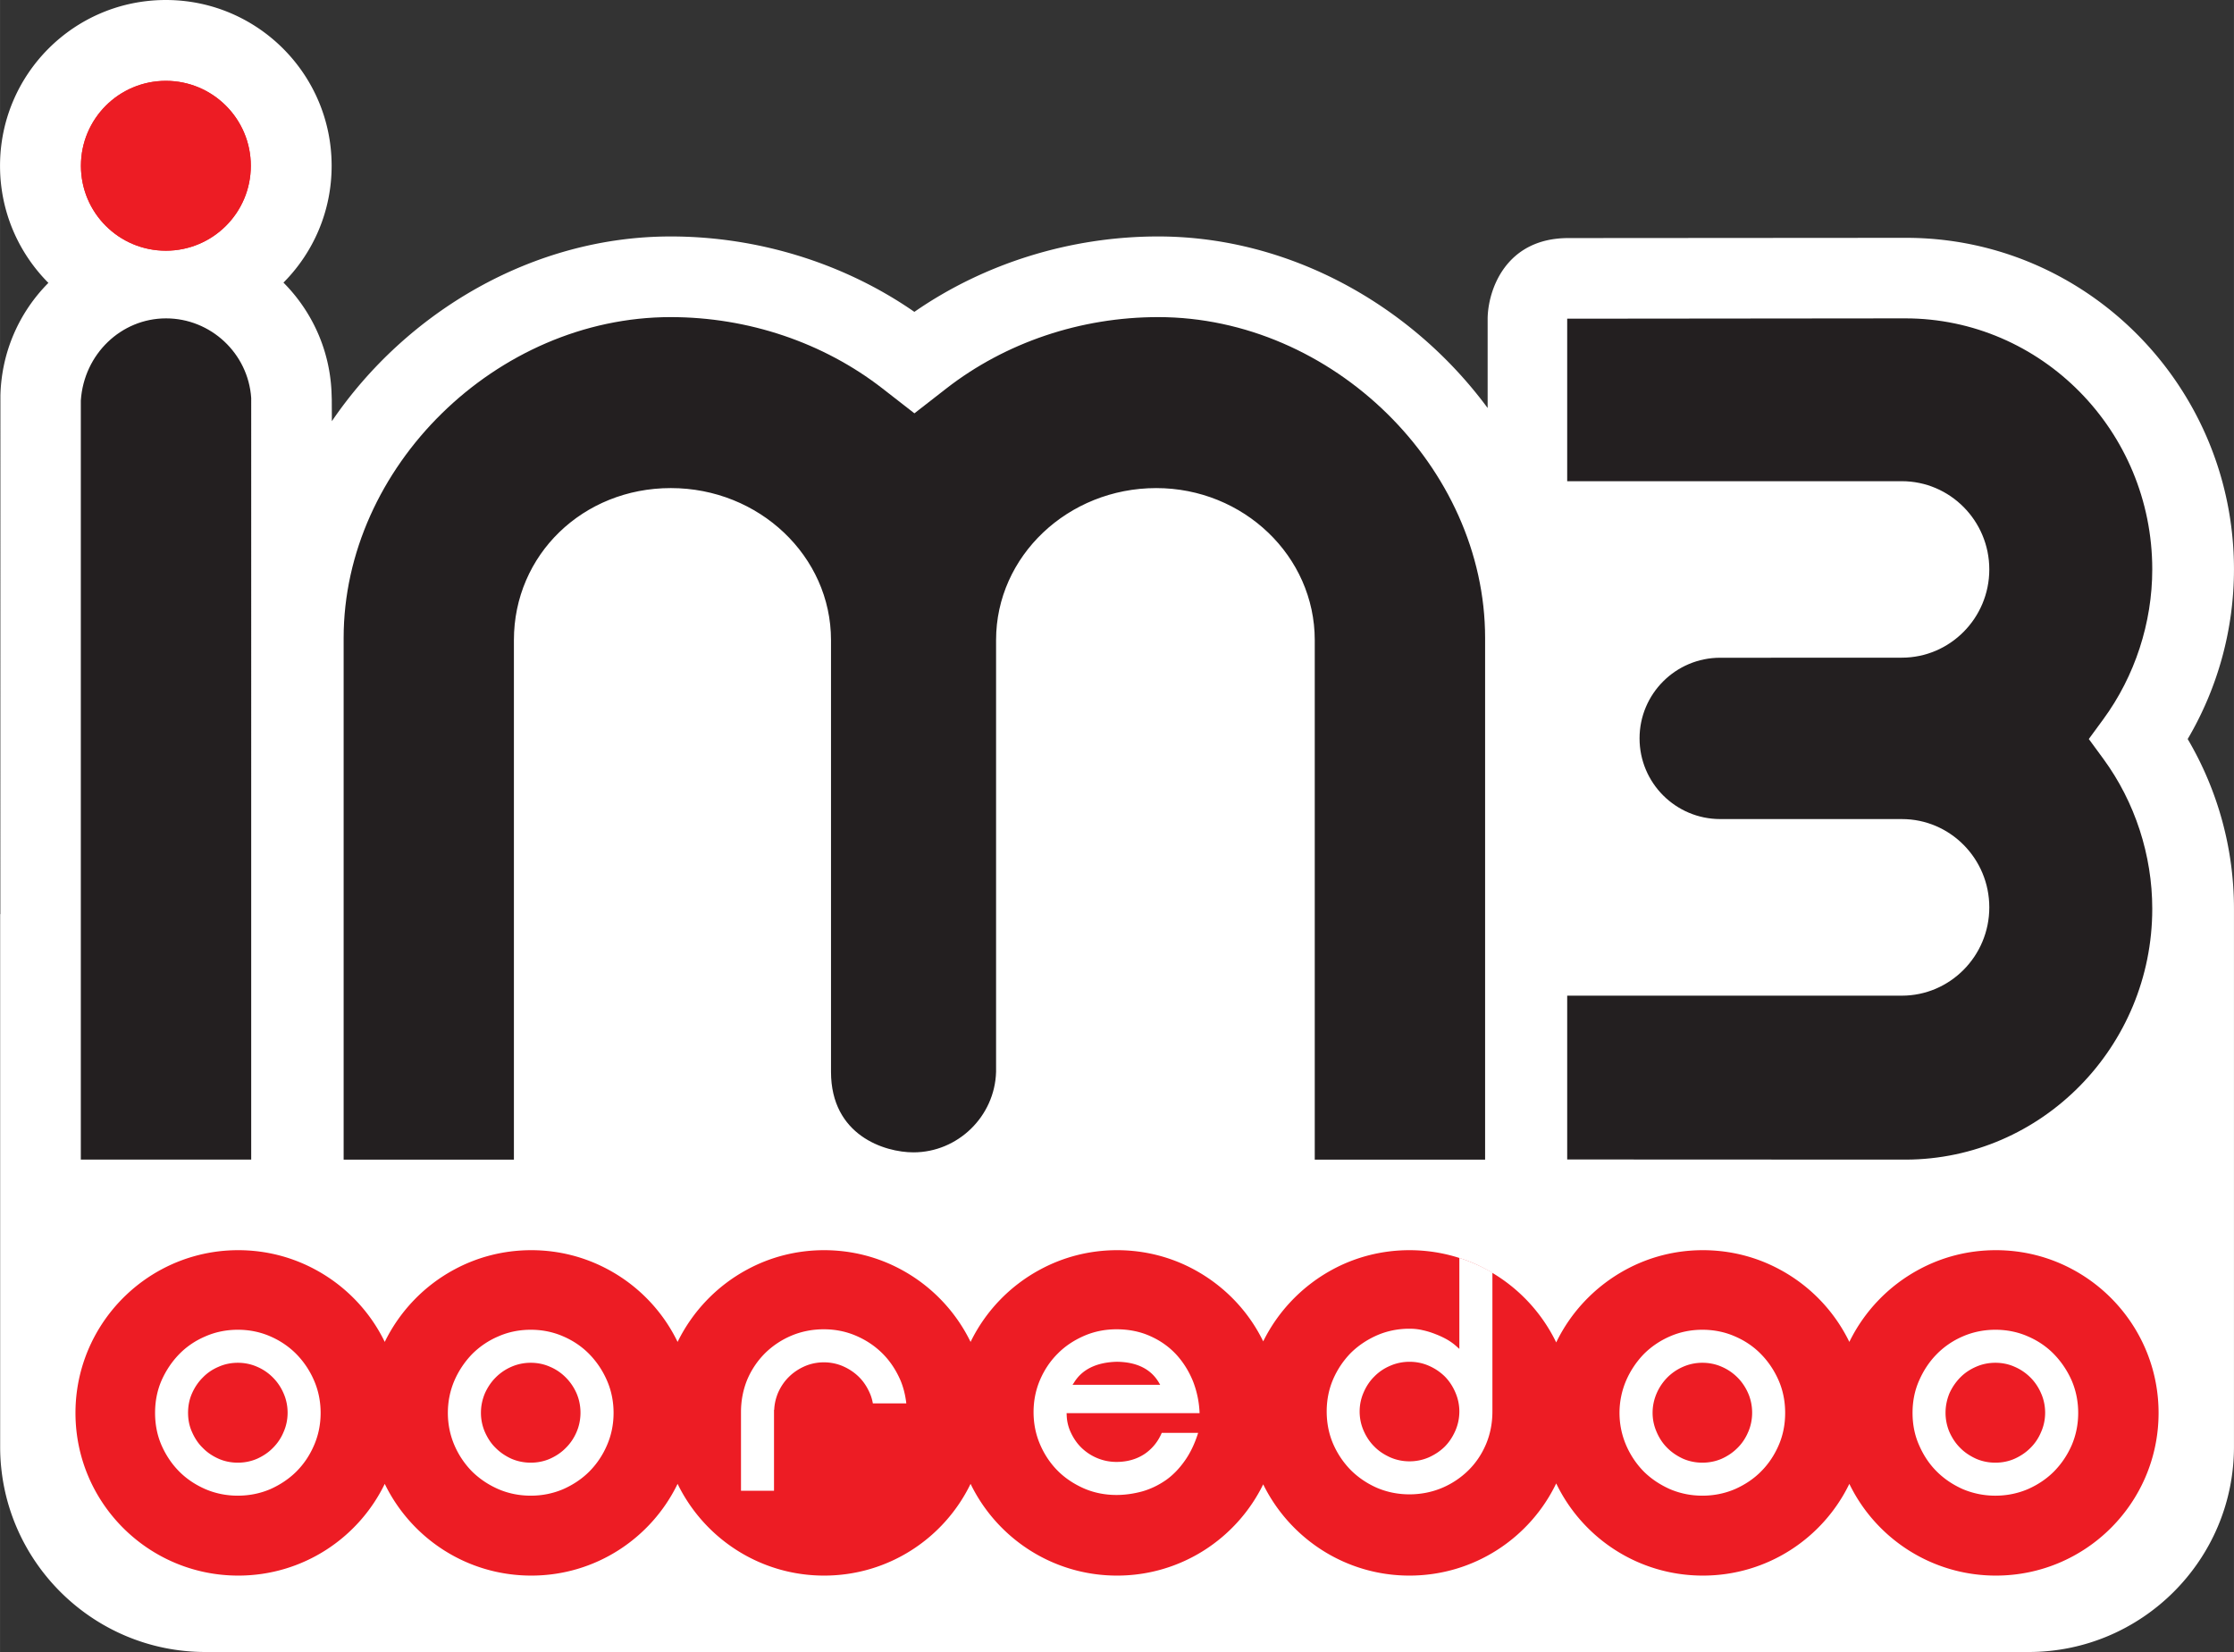
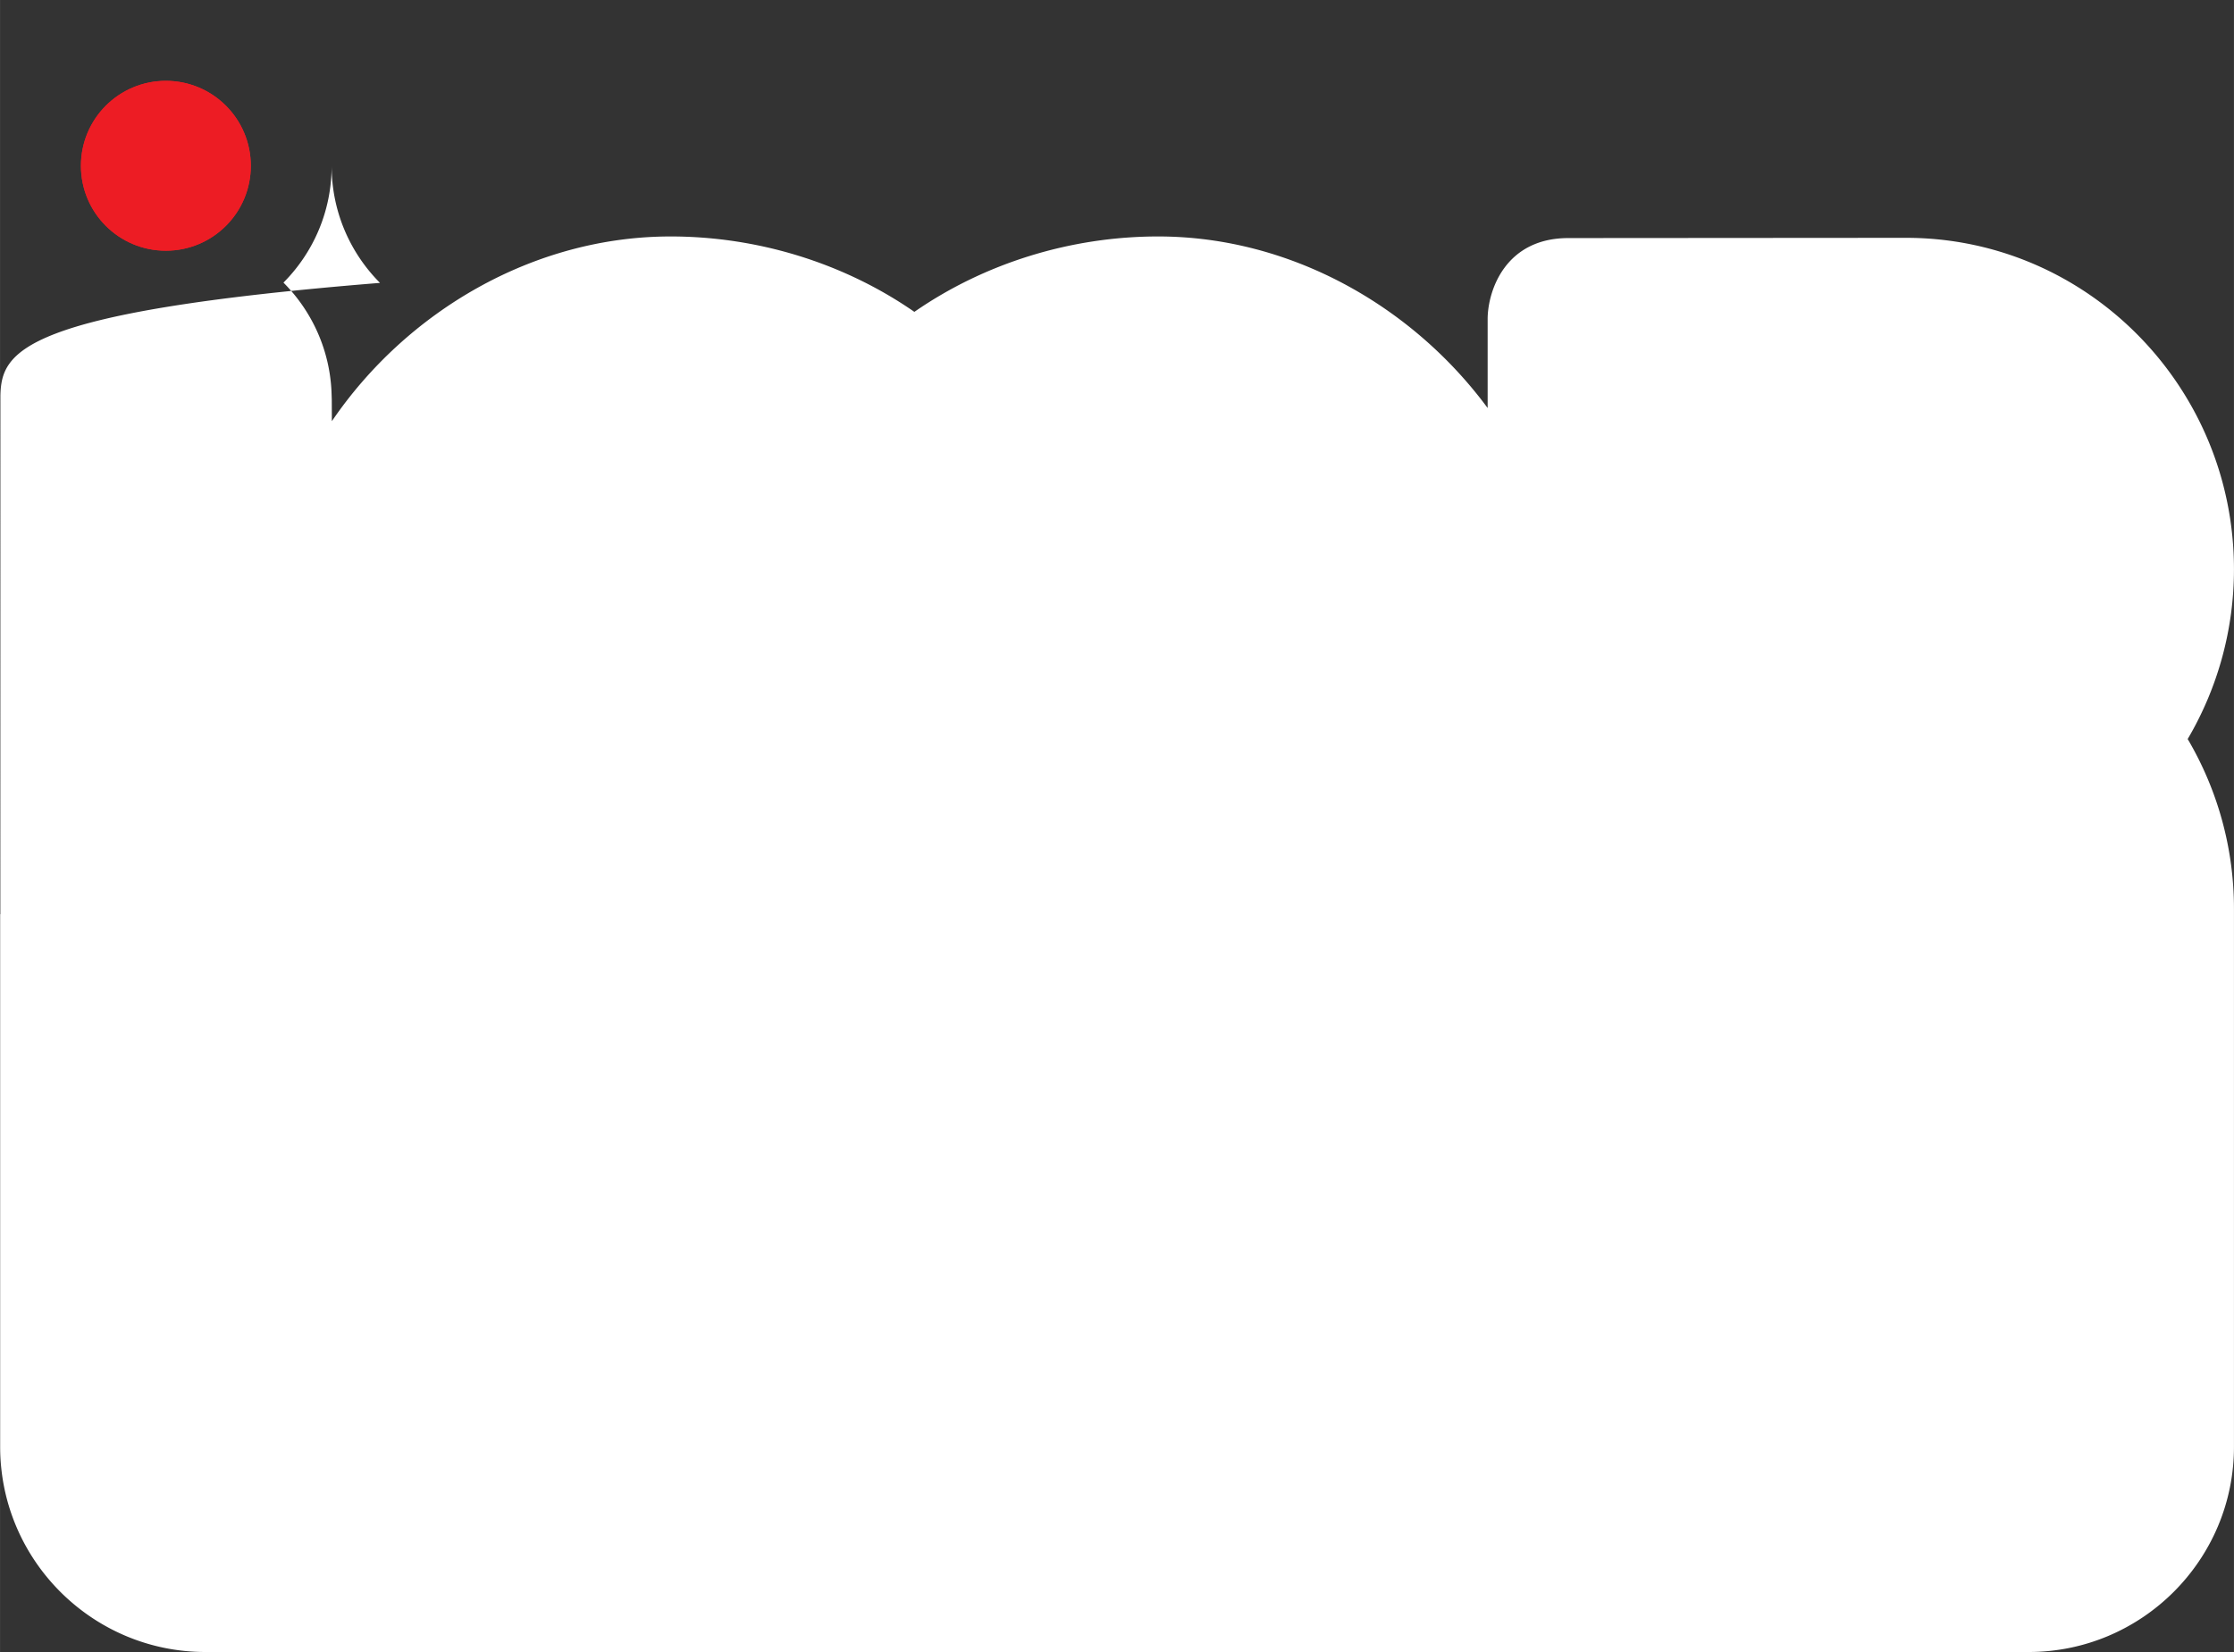
<svg xmlns="http://www.w3.org/2000/svg" width="2500" height="1849" viewBox="0 0 766.514 566.929">
  <rect x="0" y="0" width="766.514" height="566.929" fill="#333333" stroke="none" />
-   <path fill="#FFF" d="M766.514 311.858c0-20.494-5.471-40.555-15.881-58.24a114.776 114.776 0 0 0 15.881-58.24c0-62.738-50.459-113.758-112.486-113.758l-115.886.081c-21.665 0-27.58 18.003-27.709 27.557v30.765c-25.912-35.1-67.803-58.876-113.061-58.876-29.997 0-59.546 9.175-83.639 25.879-24.093-16.704-53.623-25.879-83.628-25.879-47.186 0-90.669 25.825-116.245 63.397l-.032-7.436v-.032l-.099-2.883c-.713-14.504-6.878-27.563-16.474-37.209 10.215-10.271 16.529-24.417 16.529-40.083C113.785 25.462 88.286 0 56.902 0 25.434 0 0 25.462 0 56.902c0 15.696 6.347 29.894 16.596 40.179C6.673 107.058.477 120.697.131 135.788l-.022 177.94H.043v182.78c0 38.825 31.588 70.421 70.434 70.421H696.08c38.823 0 70.434-31.596 70.434-70.421v-184.65z" />
+   <path fill="#FFF" d="M766.514 311.858c0-20.494-5.471-40.555-15.881-58.24a114.776 114.776 0 0 0 15.881-58.24c0-62.738-50.459-113.758-112.486-113.758l-115.886.081c-21.665 0-27.58 18.003-27.709 27.557v30.765c-25.912-35.1-67.803-58.876-113.061-58.876-29.997 0-59.546 9.175-83.639 25.879-24.093-16.704-53.623-25.879-83.628-25.879-47.186 0-90.669 25.825-116.245 63.397l-.032-7.436v-.032l-.099-2.883c-.713-14.504-6.878-27.563-16.474-37.209 10.215-10.271 16.529-24.417 16.529-40.083c0 15.696 6.347 29.894 16.596 40.179C6.673 107.058.477 120.697.131 135.788l-.022 177.94H.043v182.78c0 38.825 31.588 70.421 70.434 70.421H696.08c38.823 0 70.434-31.596 70.434-70.421v-184.65z" />
  <path fill="#EB2227" d="M27.765 56.909c0-16.103 13.031-29.157 29.15-29.157 16.085 0 29.138 13.055 29.138 29.157 0 16.108-13.053 29.122-29.138 29.122-16.119 0-29.15-13.013-29.15-29.122" />
  <path fill="#ED1C24" d="M27.752 56.881c0-16.107 13.02-29.15 29.142-29.15 16.096 0 29.159 13.043 29.159 29.15 0 16.129-13.063 29.157-29.159 29.157-16.123 0-29.142-13.027-29.142-29.157" />
-   <path fill="#231F20" d="M56.958 109.258c-15.34 0-28.167 12.212-29.236 28.196v260.499h58.462V136.587c-1.04-15.331-13.877-27.329-29.226-27.329M397.372 108.824c-26.595 0-52.398 8.71-72.708 24.521l-10.92 8.499-10.92-8.499c-20.322-15.811-46.156-24.521-72.719-24.521-59.774 0-112.205 51.445-112.205 110.109v179.024h58.422V219.665c0-29.26 23.668-52.167 53.848-52.167 30.299 0 54.955 23.394 54.955 52.167V367.82c0 21.871 18.437 27.641 28.284 27.641 15.198 0 27.926-12.3 28.357-27.641V219.631c0-28.759 24.655-52.132 54.954-52.132 29.974 0 54.391 23.394 54.391 52.167v178.292h58.452V218.933c0-58.664-52.427-110.109-112.191-110.109M652.586 281.088c16.543 0 29.976 13.6 29.976 30.293 0 16.722-13.476 30.31-30.019 30.31H537.729v56.212l116.17.05c46.645-.115 84.579-38.744 84.579-86.088 0-18.4-5.934-36.636-16.768-51.428l-5.004-6.824 4.982-6.798c10.845-14.803 16.789-33.079 16.789-51.434 0-47.495-38.042-86.124-84.774-86.124l-115.975.113v55.767h114.814c16.543 0 30.019 13.572 30.019 30.282 0 16.704-13.476 30.282-30.019 30.282l-61.928.028v.009c-.11 0-.239-.015-.37-.015-15.284 0-27.687 12.393-27.687 27.673 0 15.299 12.402 27.691 27.687 27.691h62.342z" />
-   <path fill="#ED1C24" d="M711.182 435.658c-7.854-4.237-16.814-6.623-26.356-6.623-9.575 0-18.523 2.386-26.378 6.623a56.23 56.23 0 0 0-23.908 24.855 55.985 55.985 0 0 0-23.886-24.855c-7.841-4.237-16.82-6.623-26.377-6.623-9.542 0-18.469 2.386-26.334 6.623-10.398 5.608-18.848 14.383-23.983 25.029a56.376 56.376 0 0 0-23.971-25.029c-7.834-4.237-16.847-6.623-26.4-6.623-9.488 0-18.524 2.386-26.355 6.623-10.259 5.543-18.622 14.155-23.811 24.671-5.112-10.516-13.476-19.128-23.756-24.671-7.841-4.237-16.823-6.623-26.388-6.623-9.511 0-18.501 2.386-26.346 6.623a56.087 56.087 0 0 0-23.918 24.855 56.138 56.138 0 0 0-23.876-24.855c-7.862-4.237-16.832-6.623-26.377-6.623-9.521 0-18.523 2.386-26.354 6.623-10.357 5.554-18.731 14.273-23.921 24.855-5.111-10.582-13.497-19.302-23.852-24.855-7.865-4.237-16.835-6.623-26.346-6.623-9.563 0-18.533 2.386-26.388 6.623-10.355 5.554-18.719 14.273-23.897 24.855-5.122-10.582-13.529-19.302-23.886-24.855-7.874-4.237-16.835-6.623-26.377-6.623a55.563 55.563 0 0 0-26.387 6.623c-17.518 9.426-29.467 27.945-29.467 49.237 0 30.849 25.047 55.813 55.854 55.813 22.109 0 41.229-12.843 50.263-31.48 9.058 18.638 28.144 31.48 50.285 31.48 22.077 0 41.164-12.843 50.197-31.48 9.079 18.638 28.188 31.48 50.274 31.48 22.131 0 41.219-12.843 50.253-31.48 9.058 18.638 28.165 31.48 50.264 31.48 22.011 0 41.066-12.771 50.144-31.318 9.11 18.547 28.177 31.318 50.166 31.318 22.186 0 41.382-12.934 50.371-31.634 8.991 18.7 28.132 31.634 50.317 31.634 22.131 0 41.229-12.843 50.263-31.48 9.035 18.638 28.176 31.48 50.286 31.48 30.809 0 55.82-24.965 55.82-55.813.002-21.291-11.937-39.811-29.462-49.237" />
-   <path fill="#FFF" d="M101.697 464.708c-2.537-2.577-5.569-4.628-8.97-6.1-3.444-1.505-7.174-2.266-11.126-2.266-3.954 0-7.701.761-11.125 2.266-3.467 1.472-6.479 3.522-8.991 6.1-2.523 2.589-4.549 5.621-6.065 9.032-1.495 3.438-2.221 7.174-2.221 11.139 0 3.953.726 7.693 2.221 11.117 1.517 3.441 3.542 6.451 6.065 8.991 2.513 2.529 5.524 4.546 8.991 6.062 3.424 1.463 7.171 2.234 11.07 2.234 4.007 0 7.736-.771 11.181-2.234 3.4-1.516 6.433-3.532 8.97-6.062 2.534-2.54 4.57-5.55 6.044-8.991 1.495-3.424 2.264-7.164 2.264-11.117 0-3.965-.769-7.701-2.264-11.139a29.653 29.653 0 0 0-6.044-9.032m-4.412 26.743a16.485 16.485 0 0 1-3.648 5.431c-1.506 1.56-3.336 2.771-5.417 3.72-2.079.904-4.311 1.353-6.618 1.353-2.328 0-4.57-.448-6.619-1.353-2.101-.949-3.922-2.16-5.417-3.72-1.559-1.486-2.772-3.36-3.681-5.431-.943-2.056-1.367-4.271-1.367-6.627 0-2.329.424-4.561 1.367-6.679.908-2.042 2.122-3.857 3.681-5.405 1.495-1.556 3.316-2.795 5.417-3.69 2.049-.916 4.291-1.375 6.619-1.375 2.308 0 4.539.459 6.618 1.375a16.903 16.903 0 0 1 5.417 3.69 17.282 17.282 0 0 1 3.648 5.405c1.854 4.165 1.854 9.17 0 13.306M202.201 464.708c-2.523-2.577-5.548-4.628-8.97-6.1-3.445-1.505-7.172-2.266-11.115-2.266-3.965 0-7.711.761-11.112 2.266a28.262 28.262 0 0 0-9.034 6.1 30.611 30.611 0 0 0-6.046 9.032c-1.474 3.438-2.264 7.174-2.264 11.139 0 3.953.79 7.693 2.264 11.117a29.43 29.43 0 0 0 6.046 8.991c2.577 2.529 5.567 4.546 9.034 6.062 3.401 1.463 7.147 2.234 11.112 2.234 3.943 0 7.67-.771 11.115-2.234 3.422-1.516 6.446-3.532 8.97-6.062a28.88 28.88 0 0 0 6.044-8.991c1.505-3.424 2.274-7.164 2.274-11.117 0-3.965-.77-7.701-2.274-11.139a30.02 30.02 0 0 0-6.044-9.032m-4.388 26.743c-.897 2.103-2.156 3.944-3.673 5.431-1.517 1.56-3.313 2.771-5.425 3.72-2.05.904-4.292 1.353-6.599 1.353-2.339 0-4.56-.448-6.662-1.353-2.058-.949-3.866-2.16-5.404-3.72-1.551-1.486-2.751-3.36-3.673-5.431a16.56 16.56 0 0 1-1.366-6.627c0-2.329.478-4.561 1.366-6.679.922-2.042 2.122-3.857 3.673-5.405a17.178 17.178 0 0 1 5.404-3.69 16.502 16.502 0 0 1 6.662-1.375c2.307 0 4.549.459 6.599 1.375a16.733 16.733 0 0 1 5.425 3.69c1.517 1.511 2.775 3.363 3.673 5.405 1.808 4.165 1.808 9.17 0 13.306M604.229 464.708c-2.502-2.577-5.535-4.628-8.969-6.1-3.432-1.505-7.183-2.266-11.146-2.266-3.942 0-7.669.761-11.114 2.266-3.402 1.472-6.436 3.522-9.002 6.1a30.632 30.632 0 0 0-6.033 9.032 28.095 28.095 0 0 0-2.287 11.139c0 3.953.813 7.693 2.287 11.117 1.495 3.441 3.531 6.451 6.033 8.991 2.545 2.529 5.6 4.546 9.002 6.062 3.445 1.463 7.172 2.234 11.114 2.234 3.963 0 7.714-.771 11.146-2.234 3.434-1.516 6.467-3.532 8.969-6.062 2.548-2.54 4.563-5.55 6.058-8.991 1.495-3.424 2.231-7.164 2.231-11.117 0-3.965-.736-7.701-2.231-11.139-1.495-3.411-3.51-6.443-6.058-9.032m-4.407 26.743c-.889 2.103-2.124 3.944-3.641 5.431-1.538 1.56-3.336 2.771-5.416 3.72-2.069.904-4.332 1.353-6.65 1.353-2.309 0-4.551-.448-6.63-1.353-2.047-.949-3.879-2.16-5.417-3.72-1.517-1.486-2.751-3.36-3.638-5.431a16.216 16.216 0 0 1-1.398-6.627c0-2.329.487-4.561 1.398-6.679a17.87 17.87 0 0 1 3.638-5.405 17.35 17.35 0 0 1 5.417-3.69 16.372 16.372 0 0 1 6.63-1.375c2.318 0 4.581.459 6.65 1.375a17.269 17.269 0 0 1 5.416 3.69c1.517 1.511 2.752 3.363 3.641 5.405 1.82 4.165 1.82 9.17 0 13.306M704.746 464.708c-2.512-2.577-5.534-4.628-8.969-6.1-3.424-1.505-7.194-2.266-11.104-2.266-3.954 0-7.702.761-11.18 2.266-3.421 1.472-6.423 3.522-8.958 6.1-2.557 2.589-4.55 5.621-6.044 9.032-1.538 3.438-2.265 7.174-2.265 11.139 0 3.953.727 7.693 2.265 11.117 1.494 3.441 3.487 6.451 6.044 8.991 2.535 2.529 5.537 4.546 8.958 6.062a28.612 28.612 0 0 0 11.158 2.234c3.932 0 7.669-.771 11.126-2.234 3.435-1.516 6.457-3.532 8.969-6.062 2.514-2.54 4.56-5.55 6.076-8.991 1.474-3.424 2.243-7.164 2.243-11.117 0-3.965-.77-7.701-2.243-11.139-1.516-3.411-3.562-6.443-6.076-9.032m-4.42 26.743c-.877 2.103-2.122 3.944-3.639 5.431-1.54 1.56-3.349 2.771-5.438 3.72-2.026.904-4.29 1.353-6.577 1.353-2.36 0-4.582-.448-6.661-1.353-2.06-.949-3.922-2.16-5.438-3.72-1.517-1.486-2.751-3.36-3.684-5.431a16.927 16.927 0 0 1-1.342-6.627c0-2.329.475-4.561 1.342-6.679.933-2.042 2.167-3.857 3.684-5.405 1.516-1.556 3.378-2.795 5.438-3.69 2.079-.916 4.301-1.375 6.661-1.375 2.287 0 4.551.459 6.577 1.375a17.298 17.298 0 0 1 5.438 3.69c1.517 1.511 2.762 3.363 3.639 5.405 1.864 4.165 1.864 9.17 0 13.306M294.731 472.555c1.529 1.512 2.729 3.342 3.651 5.412.53 1.148.889 2.398 1.106 3.65h11.481c-.336-2.88-1.007-5.621-2.113-8.163-1.516-3.417-3.53-6.448-6.064-8.968-2.546-2.531-5.525-4.545-8.98-6.04-3.445-1.496-7.183-2.265-11.147-2.265-3.943 0-7.681.738-11.115 2.185a28.837 28.837 0 0 0-9.033 6.003 28.583 28.583 0 0 0-6.087 8.982c-1.431 3.452-2.189 7.227-2.189 11.256v26.983h11.33v-27.78h.066c.086-2.04.553-3.994 1.321-5.843.91-2.07 2.146-3.9 3.683-5.412 1.518-1.521 3.357-2.758 5.395-3.659 4.149-1.832 9.143-1.832 13.281 0 2.036.901 3.876 2.137 5.414 3.659M409.45 474.316c-1.364-3.487-3.314-6.642-5.698-9.296-2.436-2.675-5.415-4.837-8.881-6.4-3.456-1.608-7.433-2.438-11.788-2.438-3.966 0-7.735.769-11.158 2.271-3.4 1.488-6.479 3.502-8.991 6.06-2.545 2.522-4.57 5.529-6.065 8.979-1.474 3.425-2.242 7.153-2.242 11.108 0 3.979.769 7.719 2.242 11.121 1.495 3.468 3.521 6.49 6.065 9.035 2.513 2.523 5.591 4.544 8.991 6.044 3.423 1.485 7.192 2.241 11.158 2.241 2.883 0 5.818-.416 8.71-1.188 2.893-.805 5.611-2.115 8.104-3.816 2.491-1.722 4.723-4.029 6.651-6.787 1.862-2.625 3.4-5.842 4.55-9.514h-12.49c-1.257 2.955-3.175 5.359-5.775 7.159-2.73 1.842-6.001 2.805-9.749 2.805-2.274 0-4.453-.434-6.479-1.257a17.314 17.314 0 0 1-5.393-3.465c-1.506-1.42-2.73-3.153-3.684-5.136a14.998 14.998 0 0 1-1.538-6.356l-.032-.533h45.637a33.57 33.57 0 0 0-2.145-10.637m-41.445.914l.52-.772c2.772-4.513 7.691-6.938 14.657-7.129 6.835.075 11.689 2.468 14.439 7.129l.453.772h-30.069zM512.067 484.367v-47.619c-3.575-2.103-7.387-3.79-11.341-5.093v31.254l-.879-.778c-.854-.798-1.939-1.603-3.196-2.352a29.062 29.062 0 0 0-4.008-1.896 27.76 27.76 0 0 0-4.463-1.385c-1.496-.359-3.022-.512-4.57-.512-3.965 0-7.691.765-11.126 2.255-3.445 1.521-6.457 3.541-8.991 6.044a29.929 29.929 0 0 0-6.055 9c-1.484 3.437-2.231 7.161-2.231 11.082 0 3.962.747 7.742 2.231 11.17a29.694 29.694 0 0 0 6.055 8.987c2.534 2.517 5.546 4.566 8.991 6.081 3.435 1.457 7.161 2.221 11.126 2.221 3.953 0 7.713-.764 11.137-2.197a28.838 28.838 0 0 0 9.033-5.995c2.6-2.547 4.627-5.576 6.088-9.012 1.45-3.438 2.199-7.189 2.199-11.255m-11.34 0c0 2.367-.488 4.594-1.389 6.66-.91 2.068-2.122 3.913-3.627 5.431-1.583 1.549-3.392 2.741-5.471 3.679a16.575 16.575 0 0 1-6.63 1.359c-2.317 0-4.56-.467-6.588-1.359-2.079-.938-3.92-2.13-5.436-3.679-1.551-1.518-2.773-3.362-3.684-5.431a16.36 16.36 0 0 1-1.388-6.66c0-2.264.477-4.506 1.388-6.563.91-2.112 2.133-3.921 3.684-5.448 1.516-1.538 3.313-2.763 5.436-3.663 4.139-1.812 9.111-1.812 13.218 0 2.079.9 3.888 2.125 5.471 3.663 1.505 1.527 2.717 3.336 3.627 5.448.9 2.057 1.389 4.3 1.389 6.563" />
</svg>